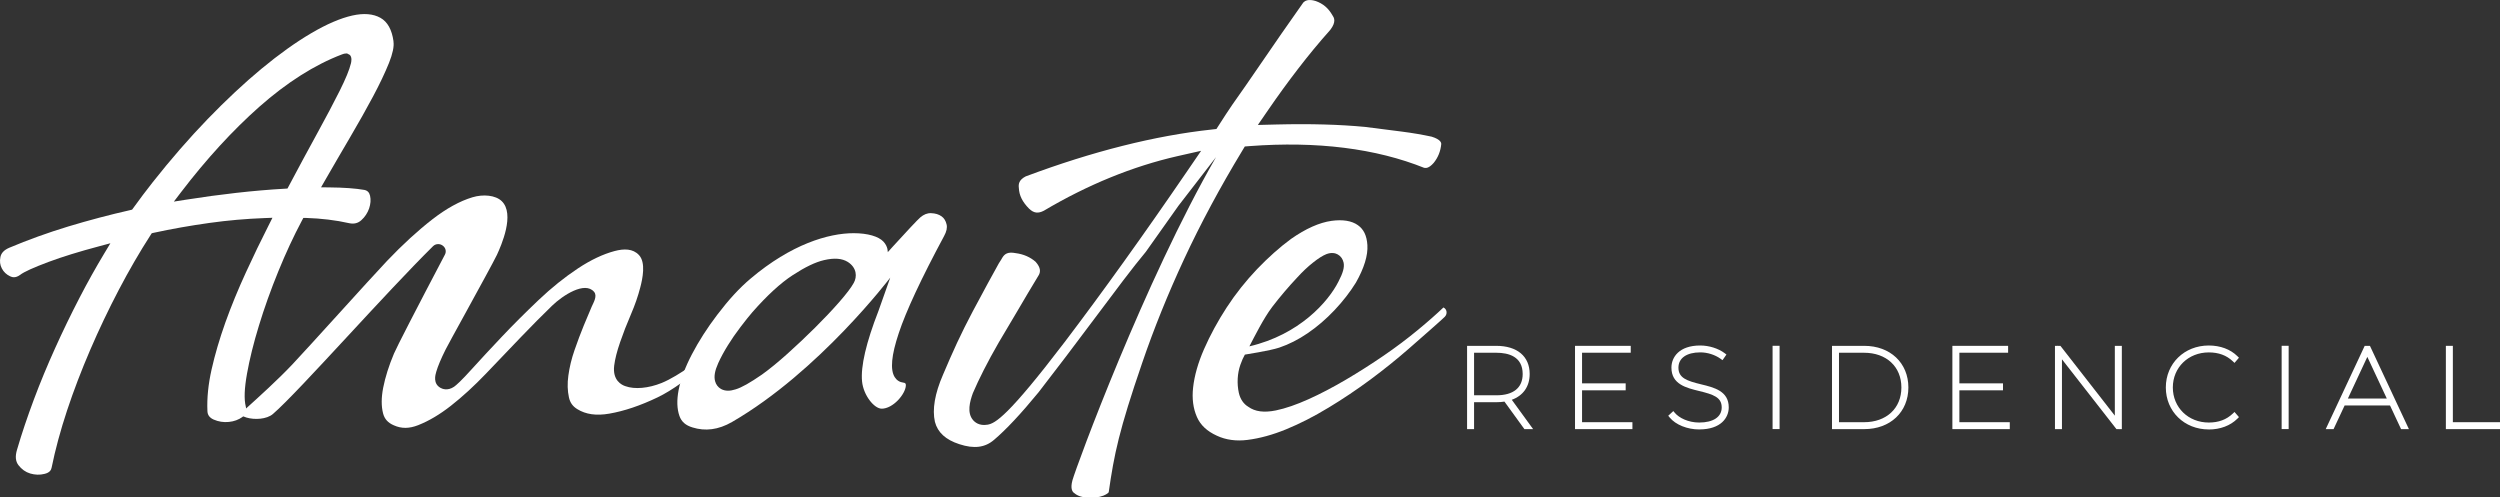
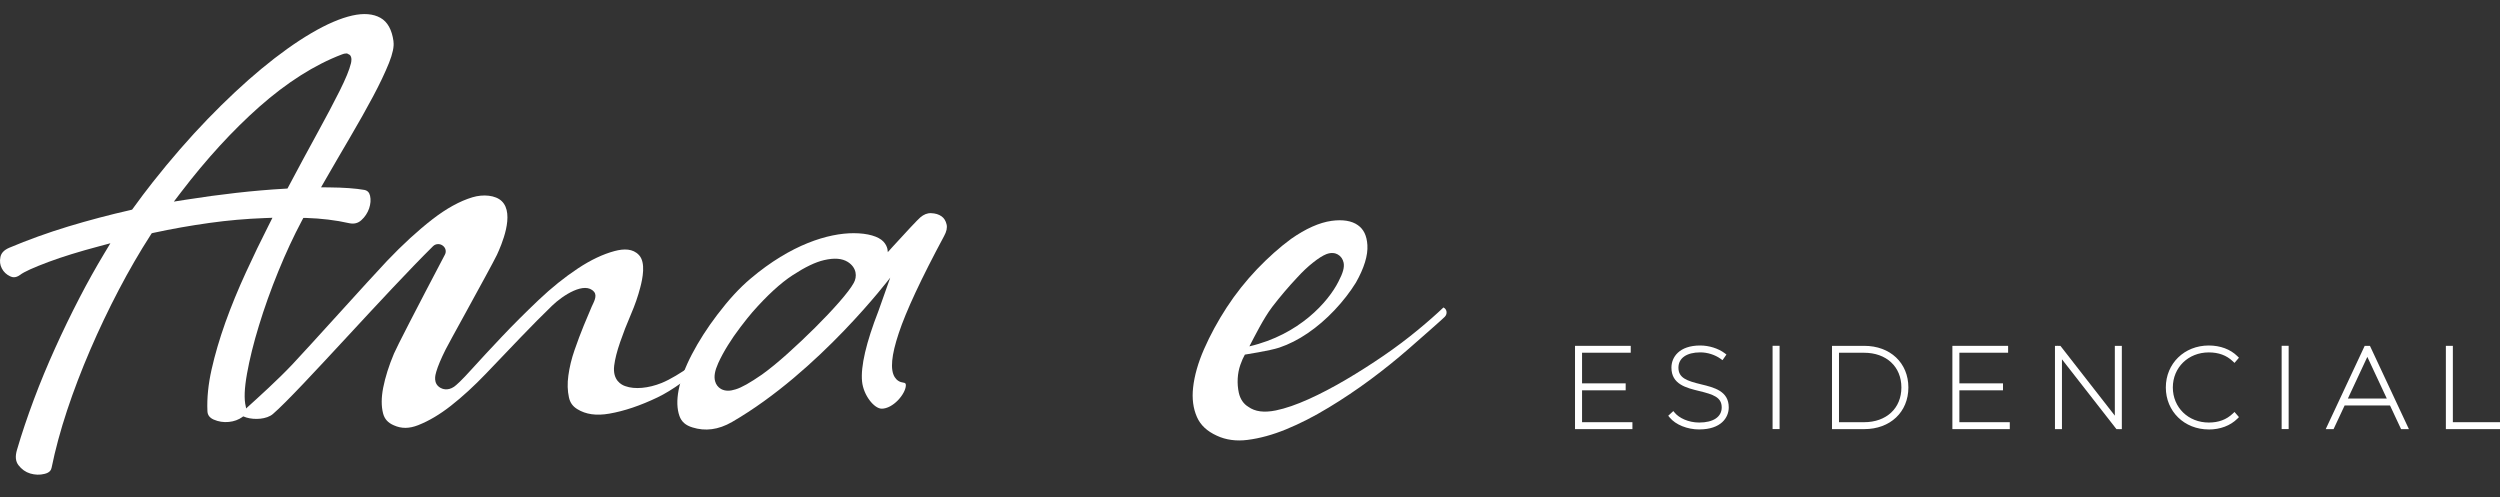
<svg xmlns="http://www.w3.org/2000/svg" width="196" height="39" viewBox="0 0 196 39" fill="none">
  <rect x="0" y="0" width="196" height="39" fill="#333333" stroke="none" />
  <g clip-path="url(#clip0_41_2001)">
-     <path d="M119.608 33.453L118.031 31.283C117.811 31.326 117.561 31.346 117.305 31.346H115.38V33.456H115.203V27.303H117.305C118.829 27.303 119.739 28.049 119.739 29.323C119.739 30.315 119.181 30.994 118.215 31.24L119.828 33.456M117.321 31.18C118.773 31.18 119.565 30.504 119.565 29.323C119.565 28.142 118.773 27.466 117.321 27.466H115.38V31.177H117.321V31.18Z" fill="white" />
-     <path d="M120.196 33.643H119.513L117.949 31.486C117.758 31.516 117.542 31.533 117.305 31.533H115.567V33.643H115.019V27.114H117.305C118.948 27.114 119.927 27.939 119.927 29.323C119.927 30.298 119.417 31.02 118.524 31.343M115.567 30.991H117.321C118.649 30.991 119.378 30.398 119.378 29.323C119.378 27.946 118.261 27.656 117.321 27.656H115.567V30.991Z" fill="white" />
    <path d="M127.798 33.286V33.453H123.668V27.3H127.663V27.466H123.846V30.245H127.265V30.415H123.846V33.286" fill="white" />
    <path d="M127.982 33.643H123.481V27.114H127.85V27.653H124.033V30.055H127.453V30.601H124.033V33.1H127.982" fill="white" />
    <path d="M131.043 32.611L131.168 32.498C131.556 32.954 132.348 33.313 133.215 33.313C134.562 33.313 135.163 32.697 135.163 31.942C135.163 29.876 131.217 31.09 131.217 28.821C131.217 28.012 131.838 27.273 133.29 27.273C133.954 27.273 134.637 27.493 135.087 27.836L134.989 27.976C134.493 27.613 133.855 27.436 133.297 27.436C131.996 27.436 131.392 28.062 131.392 28.827C131.392 30.901 135.334 29.716 135.334 31.939C135.334 32.757 134.687 33.48 133.215 33.48C132.311 33.48 131.454 33.12 131.034 32.608" fill="white" />
    <path d="M133.225 33.669C132.282 33.669 131.369 33.3 130.902 32.731L130.79 32.594L131.188 32.228L131.313 32.374C131.631 32.751 132.344 33.127 133.218 33.127C134.322 33.127 134.982 32.684 134.982 31.942C134.982 31.14 134.315 30.924 133.221 30.657C132.196 30.408 131.04 30.128 131.04 28.821C131.04 28.019 131.631 27.087 133.297 27.087C133.987 27.087 134.719 27.317 135.209 27.686L135.353 27.796L135.045 28.238L134.894 28.128C134.46 27.816 133.869 27.626 133.31 27.626C132.233 27.626 131.589 28.075 131.589 28.827C131.589 29.639 132.259 29.862 133.369 30.132C134.384 30.378 135.534 30.657 135.534 31.939C135.534 32.737 134.93 33.666 133.228 33.666" fill="white" />
    <path d="M139.332 27.3H139.154V33.453H139.332V27.3Z" fill="white" />
    <path d="M139.519 27.11H138.97V33.639H139.519V27.11Z" fill="white" />
    <path d="M143.813 27.3H146.161C148.119 27.3 149.43 28.601 149.43 30.378C149.43 32.155 148.116 33.456 146.161 33.456H143.813M146.142 33.29C148.037 33.29 149.253 32.059 149.253 30.381C149.253 28.704 148.037 27.47 146.142 27.47H143.99V33.29H146.142Z" fill="white" />
    <path d="M146.161 33.643H143.629V27.114H146.161C148.195 27.114 149.617 28.455 149.617 30.378C149.617 32.302 148.195 33.643 146.161 33.643ZM144.177 33.1H146.145C147.893 33.1 149.069 32.009 149.069 30.378C149.069 28.748 147.893 27.656 146.145 27.656H144.177V33.1Z" fill="white" />
-     <path d="M157.383 33.286V33.453H153.254V27.3H157.249V27.466H153.431V30.245H156.851V30.415H153.431V33.286" fill="white" />
    <path d="M157.567 33.643H153.067V27.114H157.436V27.653H153.615V30.055H157.035V30.601H153.615V33.1H157.567" fill="white" />
    <path d="M166.168 27.3V33.453H166.017L161.47 27.626V33.453H161.293V27.3H161.444L165.99 33.127V27.3" fill="white" />
    <path d="M166.174 33.669L166.155 33.642H165.928L161.657 28.169V33.642H161.109V27.114H161.286V27.084L161.306 27.114H161.536L165.803 32.588V27.114H166.352V33.642H166.174" fill="white" />
    <path d="M169.988 30.378C169.988 28.604 171.352 27.277 173.168 27.277C173.986 27.277 174.745 27.529 175.277 28.059L175.169 28.182C174.604 27.646 173.921 27.443 173.165 27.443C171.454 27.443 170.163 28.718 170.163 30.378C170.163 32.038 171.457 33.313 173.165 33.313C173.921 33.313 174.604 33.1 175.169 32.564L175.277 32.687C174.745 33.213 173.983 33.479 173.168 33.479C171.352 33.479 169.988 32.152 169.988 30.375" fill="white" />
    <path d="M173.168 33.669C171.25 33.669 169.801 32.255 169.801 30.378C169.801 28.501 171.25 27.087 173.168 27.087C174.069 27.087 174.864 27.383 175.409 27.922L175.534 28.045L175.185 28.451L175.044 28.318C174.555 27.856 173.94 27.629 173.168 27.629C171.562 27.629 170.35 28.811 170.35 30.378C170.35 31.945 171.562 33.127 173.168 33.127C173.937 33.127 174.548 32.9 175.044 32.431L175.185 32.298L175.534 32.701L175.409 32.827C174.857 33.373 174.062 33.672 173.168 33.672" fill="white" />
    <path d="M179.246 27.3H179.069V33.453H179.246V27.3Z" fill="white" />
    <path d="M179.43 27.11H178.881V33.639H179.43V27.11Z" fill="white" />
    <path d="M187.492 31.599H183.697L182.83 33.453H182.626L185.507 27.3H185.681L188.562 33.453H188.359M187.409 31.43L185.593 27.536L183.776 31.43H187.409Z" fill="white" />
    <path d="M188.858 33.643H188.244L187.377 31.789H183.819L182.952 33.643H182.337L185.392 27.114H185.803M184.075 31.243H187.124L185.599 27.979L184.075 31.243Z" fill="white" />
    <path d="M191.943 27.3H192.117V33.286H195.813V33.453H191.943" fill="white" />
    <path d="M196 33.643H191.756V27.114H192.304V33.1H196" fill="white" />
    <path d="M55.686 28.192C55.959 27.952 56.008 27.862 56.015 27.836C56.018 27.746 55.992 27.699 55.962 27.666C55.926 27.626 55.877 27.583 55.758 27.563C55.739 27.563 55.693 27.55 55.584 27.633C55.216 27.926 53.265 29.46 51.872 30.025C50.844 30.441 49.76 30.541 49.037 30.278C48.731 30.182 48.009 29.819 48.153 28.658C48.216 28.152 48.367 27.553 48.617 26.828C48.853 26.139 49.136 25.407 49.464 24.648C49.773 23.933 50.023 23.217 50.2 22.525C50.374 21.859 50.647 20.588 50.098 19.999C49.618 19.483 48.925 19.487 48.18 19.683C47.283 19.923 46.32 20.375 45.315 21.041C44.273 21.73 43.232 22.565 42.224 23.523C41.182 24.515 40.21 25.483 39.339 26.405C38.449 27.347 37.68 28.175 37.036 28.887C36.126 29.896 35.788 30.182 35.597 30.322C35.082 30.671 34.658 30.478 34.54 30.411C33.929 30.075 34.129 29.393 34.205 29.137C34.33 28.708 34.576 28.122 34.937 27.4C35.082 27.11 35.722 25.946 36.465 24.595C37.483 22.738 38.751 20.425 38.958 19.983C39.297 19.247 40.391 16.778 39.333 15.767C38.846 15.301 37.887 15.211 37.04 15.467C36.054 15.763 35.003 16.342 33.909 17.187C32.763 18.076 31.563 19.174 30.341 20.458C29.701 21.131 28.061 22.938 26.475 24.684C24.947 26.365 23.505 27.956 22.914 28.578C21.777 29.779 20.305 31.11 19.228 32.082L18.955 32.328C18.853 32.418 18.843 32.468 18.843 32.471C18.85 32.495 18.958 32.628 19.317 32.734C19.954 32.927 20.907 32.877 21.396 32.458C22.434 31.566 24.783 29.03 27.27 26.345C29.622 23.806 32.05 21.184 33.952 19.3C34.063 19.191 34.208 19.137 34.352 19.137C34.477 19.137 34.609 19.177 34.72 19.264C34.944 19.433 35.01 19.72 34.881 19.963C32.605 24.292 31.11 27.194 30.887 27.723C30.489 28.664 30.207 29.563 30.042 30.395C29.891 31.17 29.888 31.849 30.033 32.408C30.148 32.851 30.414 33.147 30.873 33.343C31.478 33.616 32.079 33.609 32.785 33.333C33.62 33.004 34.481 32.495 35.351 31.812C36.255 31.104 37.178 30.255 38.097 29.297L40.837 26.432C41.701 25.533 42.523 24.701 43.285 23.966C44.119 23.16 45.854 22.022 46.576 22.881C46.849 23.204 46.534 23.716 46.392 24.036C46.225 24.422 46.018 24.914 45.772 25.51C45.529 26.099 45.285 26.754 45.042 27.453C44.809 28.122 44.648 28.791 44.559 29.446C44.474 30.062 44.49 30.638 44.605 31.157C44.694 31.569 44.904 31.859 45.259 32.075C45.926 32.491 46.751 32.608 47.779 32.428C48.932 32.228 50.203 31.802 51.553 31.154C52.693 30.608 54.08 29.61 55.683 28.185" fill="white" />
-     <path d="M111.687 13.154C111.747 13.171 111.996 13.237 112.404 12.768C112.745 12.346 112.942 11.856 112.995 11.287C112.995 11.227 112.992 10.945 112.243 10.715C111.533 10.562 110.745 10.425 109.894 10.316L107.023 9.95C106.024 9.856 104.94 9.79 103.81 9.76C102.67 9.727 101.415 9.727 100.078 9.76L98.616 9.797L99.454 8.579C100.199 7.494 100.978 6.422 101.773 5.391C102.565 4.359 103.412 3.331 104.293 2.343C104.795 1.69 104.578 1.371 104.473 1.215C104.145 0.636 103.731 0.286 103.149 0.08C102.565 -0.097 102.315 0.06 102.18 0.196C101.806 0.725 101.205 1.577 100.449 2.665C99.694 3.757 98.767 5.101 97.673 6.699C97.312 7.201 96.964 7.7 96.609 8.216C96.26 8.728 95.909 9.264 95.561 9.813L95.367 10.113L95.016 10.153C90.561 10.632 85.646 11.87 80.413 13.83C79.881 14.106 79.838 14.429 79.878 14.738C79.904 15.327 80.16 15.833 80.679 16.359C81.044 16.711 81.385 16.758 81.842 16.518C85.278 14.482 88.807 13.041 92.312 12.242L94.168 11.823L93.084 13.407C89.671 18.399 86.428 22.921 83.449 26.844C79.043 32.621 78.025 33.203 77.414 33.296C76.773 33.403 76.422 33.103 76.271 32.914C75.807 32.348 76.028 31.503 76.271 30.827C76.514 30.258 76.793 29.669 77.128 29.007C77.46 28.348 77.857 27.623 78.307 26.841C78.764 26.082 79.244 25.27 79.759 24.392C80.275 23.506 80.84 22.558 81.454 21.543C81.56 21.327 81.625 21.014 81.195 20.528C80.781 20.162 80.242 19.923 79.628 19.846C79.004 19.723 78.757 19.909 78.57 20.222C78.564 20.242 78.468 20.402 78.311 20.641C78.081 21.054 77.785 21.586 77.45 22.205C77.115 22.821 76.717 23.553 76.271 24.398C75.824 25.24 75.407 26.075 75.032 26.881C74.661 27.686 74.29 28.525 73.932 29.377C73.288 30.857 73.078 32.099 73.298 33.074C73.514 33.902 74.142 34.478 75.213 34.824C76.363 35.203 77.23 35.093 77.936 34.481C78.869 33.692 80.042 32.441 81.422 30.757C82.115 29.862 82.838 28.917 83.58 27.942C84.319 26.964 85.091 25.939 85.896 24.864C86.701 23.786 87.427 22.821 88.071 21.972C88.725 21.114 89.316 20.362 89.832 19.743L92.391 16.132L95.337 12.319C89.71 22.082 84.401 36.521 84.079 37.656C83.899 38.325 84.093 38.534 84.152 38.604C84.408 38.837 84.736 38.973 85.144 38.997C85.692 39.05 86.149 39.003 86.517 38.854C86.812 38.73 86.911 38.621 86.924 38.587C87.351 35.602 87.729 33.746 89.549 28.448C90.456 25.789 91.563 23.047 92.841 20.299C94.119 17.55 95.65 14.692 97.397 11.81L97.594 11.484L97.972 11.454C103.245 11.058 107.86 11.633 111.681 13.168" fill="white" />
    <path d="M104.138 31.972C105.268 31.29 106.379 30.544 107.436 29.762C108.501 28.97 109.506 28.162 110.433 27.353C111.379 26.525 112.988 25.117 113.264 24.844C113.491 24.621 113.458 24.245 113.166 24.105C112.653 24.595 111.977 25.194 111.172 25.859C110.347 26.541 109.444 27.223 108.481 27.882C107.535 28.531 106.536 29.167 105.515 29.769C104.5 30.365 103.517 30.881 102.594 31.296C101.648 31.722 100.784 32.022 100.025 32.178C99.102 32.365 98.396 32.275 97.867 31.892C97.496 31.672 97.233 31.286 97.124 30.797C97.046 30.435 97.016 30.062 97.036 29.686C97.055 29.31 97.124 28.944 97.246 28.598C97.361 28.272 97.476 28.012 97.598 27.802C97.598 27.802 99.598 27.49 100.295 27.253C101.047 27 101.799 26.618 102.529 26.119C103.271 25.613 103.977 25.004 104.628 24.315C105.281 23.623 105.843 22.897 106.3 22.162C106.95 21.017 107.256 20.019 107.203 19.21C107.154 18.472 106.917 17.976 106.454 17.65C105.971 17.307 105.272 17.197 104.398 17.314C103.442 17.447 102.371 17.923 101.218 18.731C100.337 19.377 99.437 20.179 98.55 21.104C97.67 22.029 96.868 23.037 96.172 24.105C95.479 25.17 94.881 26.268 94.398 27.37C93.931 28.435 93.642 29.45 93.54 30.378C93.442 31.247 93.544 32.029 93.843 32.701C94.122 33.333 94.634 33.809 95.4 34.158C96.109 34.491 96.921 34.601 97.805 34.488C98.767 34.368 99.782 34.088 100.83 33.659C101.908 33.217 103.018 32.651 104.135 31.972M99.726 24.082C100.354 23.264 101.021 22.478 101.711 21.746C102.118 21.3 102.529 20.911 102.926 20.598C103.356 20.255 103.705 20.036 103.984 19.926C104.398 19.766 104.703 19.849 104.881 19.949C105.12 20.082 105.281 20.312 105.341 20.601C105.41 20.967 105.291 21.397 104.93 22.085C104.145 23.643 101.885 26.235 97.952 27.154C98.36 26.372 99.073 24.941 99.726 24.085" fill="white" />
    <path d="M30.851 3.245V3.238C30.726 2.329 30.384 1.71 29.826 1.398C29.257 1.078 28.515 1.018 27.621 1.218C26.698 1.424 25.614 1.89 24.402 2.602C23.183 3.318 21.872 4.256 20.509 5.384C19.142 6.516 17.72 7.847 16.274 9.341C14.829 10.838 13.387 12.495 11.987 14.269C11.468 14.928 10.946 15.617 10.44 16.322L10.358 16.435L10.223 16.469C8.577 16.841 6.938 17.277 5.351 17.756C3.742 18.245 2.185 18.808 0.719 19.427C0.322 19.6 0.095 19.836 0.033 20.149C-0.036 20.482 0.003 20.778 0.145 21.047C0.286 21.32 0.506 21.527 0.795 21.663C0.959 21.74 1.219 21.816 1.583 21.547C1.882 21.314 2.615 20.981 3.814 20.532C4.888 20.132 6.219 19.72 7.766 19.31L8.656 19.071L8.177 19.866C7.506 20.981 6.859 22.142 6.248 23.32C5.565 24.638 4.915 25.979 4.32 27.3C3.719 28.628 3.157 29.982 2.654 31.326C2.152 32.671 1.705 33.989 1.337 35.25C1.179 35.769 1.215 36.168 1.449 36.471C1.695 36.794 2.007 37.014 2.372 37.123C2.743 37.233 3.118 37.246 3.489 37.153C3.919 37.05 4.011 36.834 4.047 36.661C4.333 35.253 4.74 33.746 5.259 32.178C5.775 30.621 6.386 29.027 7.07 27.436C7.75 25.856 8.502 24.272 9.31 22.731C10.105 21.214 10.946 19.76 11.813 18.415L11.899 18.285L12.046 18.252C13.456 17.946 14.931 17.686 16.426 17.477C17.858 17.277 19.303 17.151 20.729 17.098L21.36 17.074L21.071 17.647C20.456 18.858 19.855 20.102 19.287 21.34C18.676 22.668 18.131 23.992 17.671 25.277C17.214 26.561 16.849 27.802 16.587 28.971C16.327 30.135 16.219 31.22 16.261 32.195C16.261 32.525 16.422 32.747 16.751 32.894C17.125 33.057 17.526 33.123 17.94 33.08C18.354 33.04 18.715 32.904 19.014 32.684C19.277 32.488 19.356 32.228 19.267 31.862C19.126 31.29 19.159 30.451 19.366 29.293C19.566 28.172 19.878 26.904 20.299 25.533C20.716 24.162 21.228 22.724 21.826 21.26C22.408 19.833 23.029 18.498 23.672 17.291L23.781 17.087H24.008C25.174 17.124 26.314 17.257 27.388 17.5C27.759 17.577 28.071 17.5 28.331 17.261C28.613 17.008 28.814 16.698 28.939 16.342C29.057 15.989 29.083 15.657 29.014 15.351C28.955 15.088 28.811 14.938 28.558 14.888C27.871 14.768 26.941 14.702 25.811 14.692L25.171 14.685L25.492 14.126C26.149 12.988 26.793 11.873 27.431 10.792C28.111 9.634 28.722 8.549 29.247 7.564C29.77 6.582 30.19 5.697 30.496 4.938C30.788 4.206 30.906 3.64 30.847 3.254M27.51 4.978C27.395 5.464 27.099 6.183 26.632 7.118C26.179 8.026 25.581 9.158 24.858 10.476C24.162 11.743 23.413 13.131 22.638 14.595L22.539 14.781L22.329 14.795C21.14 14.861 19.849 14.971 18.495 15.124C17.227 15.267 15.9 15.447 14.553 15.66L13.63 15.806L14.201 15.058C16.192 12.455 18.255 10.209 20.325 8.376C22.497 6.459 24.678 5.075 26.81 4.266C26.928 4.216 27.033 4.193 27.132 4.193H27.214L27.427 4.306C27.621 4.502 27.539 4.858 27.513 4.975" fill="white" />
    <path d="M69.112 32.042C70.022 32.042 70.978 30.901 71.018 30.238C71.028 30.059 70.975 30.019 70.827 29.999C70.535 29.965 70.302 29.816 70.144 29.566C69.779 28.98 69.884 27.852 70.463 26.119C71.034 24.392 72.23 21.833 74.014 18.512C74.211 18.152 74.276 17.853 74.211 17.587C74.142 17.304 74.017 17.104 73.823 16.964C73.603 16.805 73.334 16.725 72.999 16.712C72.71 16.698 72.424 16.811 72.151 17.044C71.98 17.181 70.945 18.289 70.035 19.29L69.599 19.773C69.599 19.773 69.638 19.34 69.257 18.938C68.876 18.538 68.041 18.282 66.924 18.282C64.947 18.282 62.03 19.151 58.85 21.839C57.969 22.581 57.138 23.487 56.225 24.688C55.446 25.713 54.779 26.754 54.241 27.786C53.715 28.791 53.367 29.733 53.203 30.584C53.051 31.38 53.074 32.059 53.268 32.611C53.429 33.067 53.758 33.353 54.3 33.513C55.275 33.816 56.304 33.712 57.391 33.084C64.221 29.13 69.796 21.766 69.796 21.766L68.876 24.365C67.907 26.851 67.47 28.724 67.585 29.902C67.693 31 68.541 32.039 69.119 32.039M66.931 22.186C66.734 22.545 66.356 23.041 65.778 23.703C65.223 24.335 64.589 25.004 63.896 25.693C63.193 26.392 62.47 27.074 61.747 27.723C61.008 28.385 60.331 28.941 59.737 29.366C58.8 30.012 58.15 30.381 57.673 30.525C57.447 30.598 57.25 30.631 57.076 30.631C56.872 30.631 56.688 30.584 56.527 30.495C56.297 30.365 56.133 30.148 56.064 29.889C55.962 29.513 56.041 29.064 56.31 28.468C56.507 28.032 56.76 27.563 57.066 27.07C57.361 26.595 57.697 26.105 58.068 25.623C58.429 25.147 58.735 24.768 58.978 24.485C60.131 23.171 61.199 22.189 62.148 21.573C63.127 20.934 63.932 20.548 64.612 20.392C65.413 20.206 66.018 20.255 66.471 20.538C67.177 20.991 67.21 21.693 66.931 22.189" fill="white" />
  </g>
  <defs>
    <clipPath id="clip0_41_2001">
      <rect width="196" height="39" fill="white" />
    </clipPath>
  </defs>
</svg>